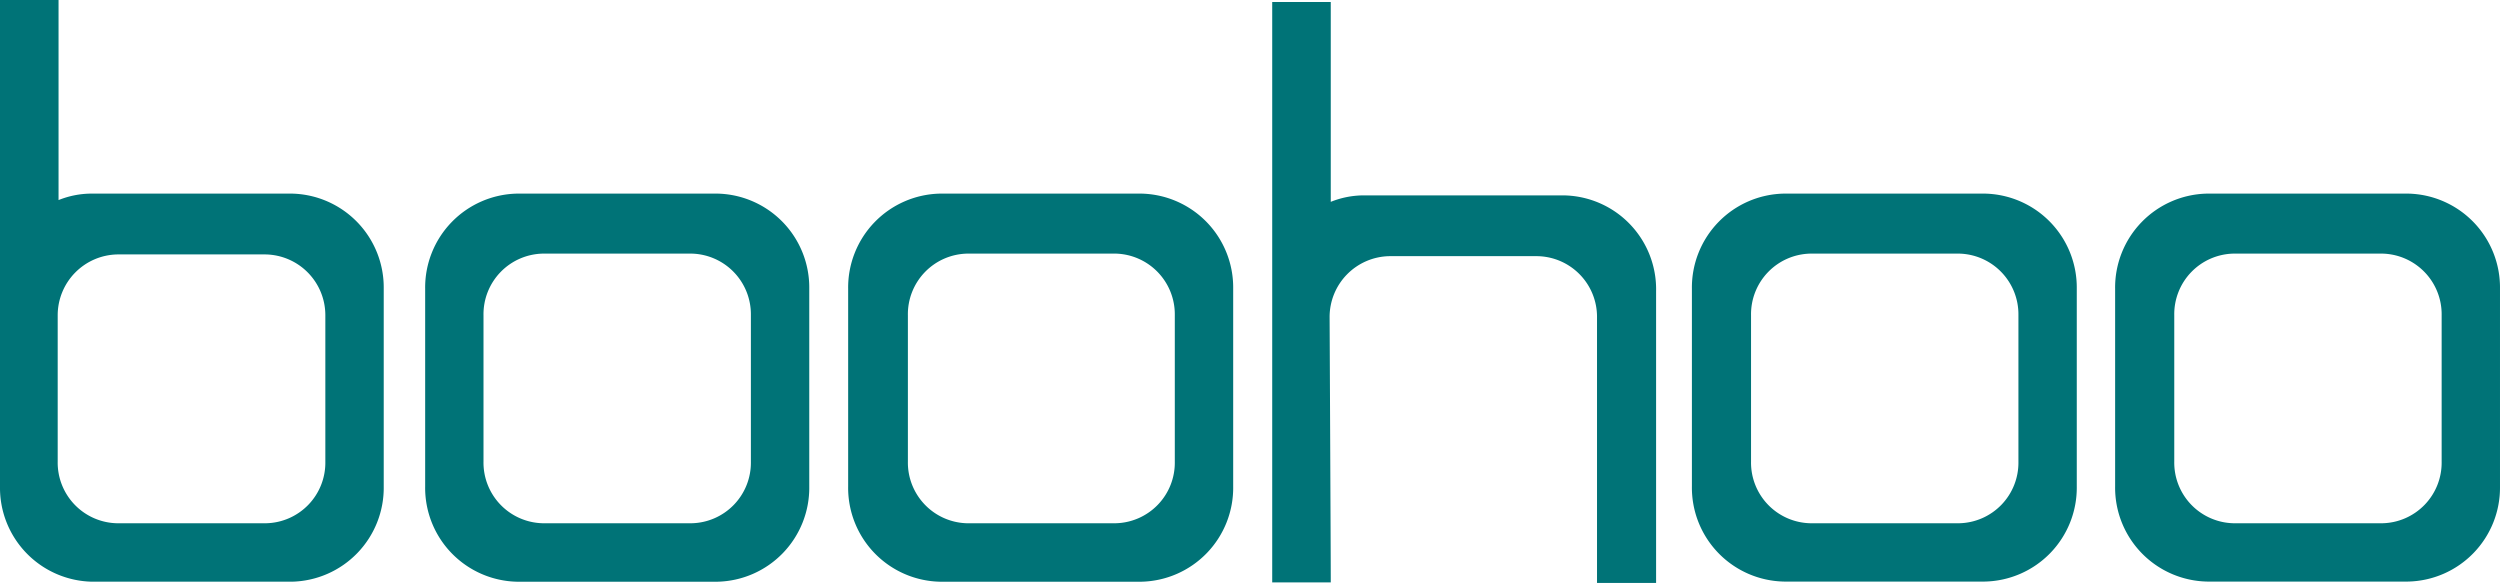
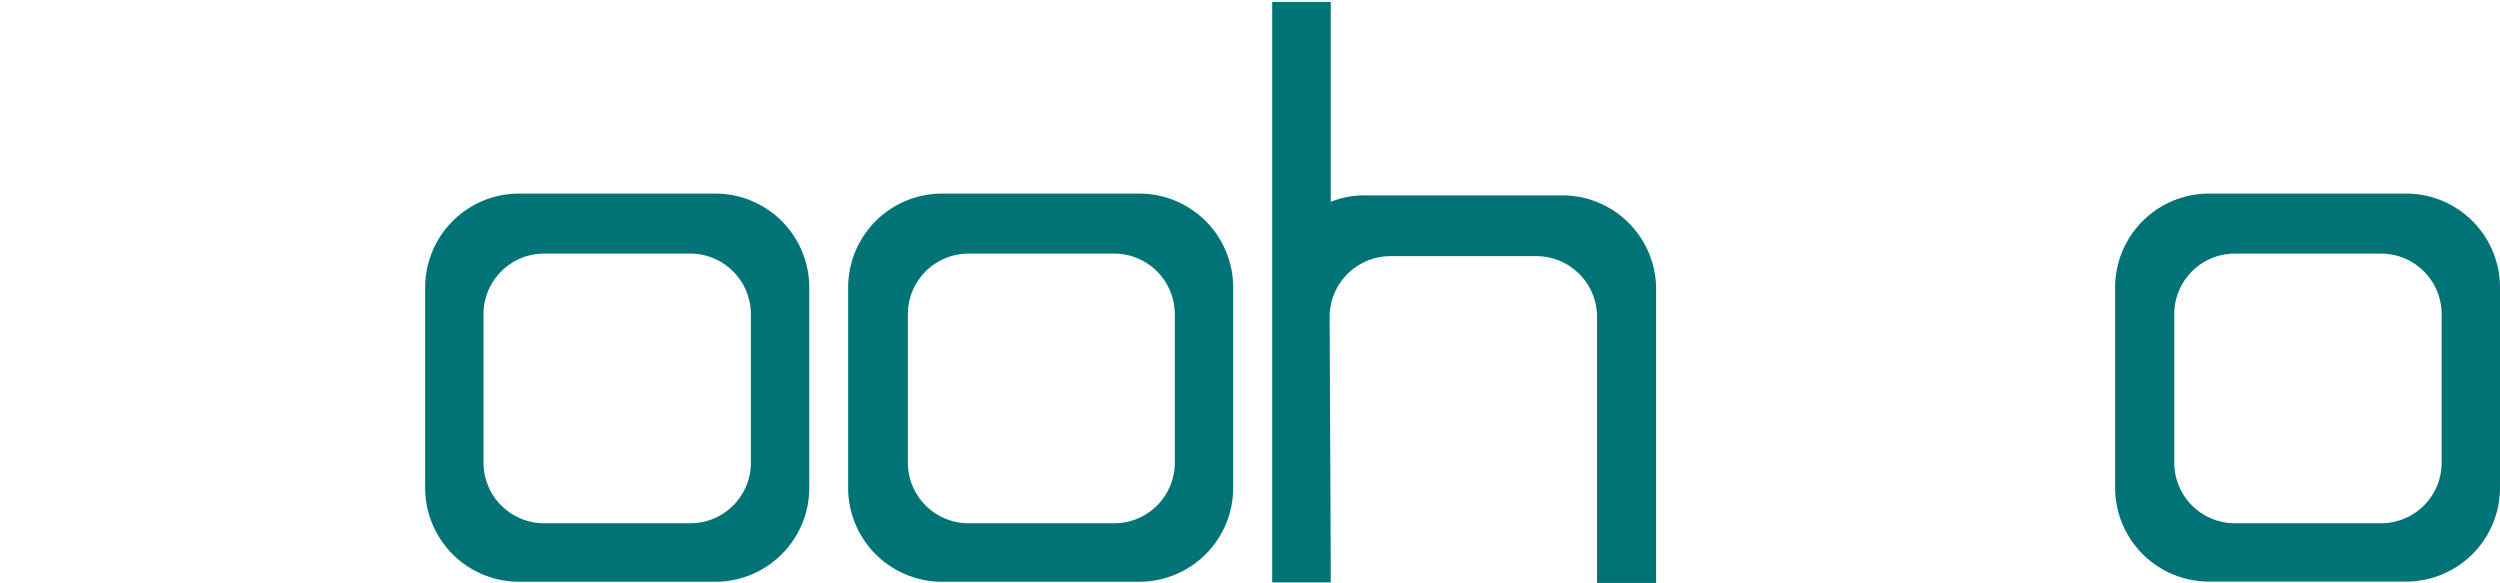
<svg xmlns="http://www.w3.org/2000/svg" id="Layer_1" data-name="Layer 1" viewBox="0 0 2764.53 644.65">
  <defs>
    <style>.cls-1{fill:#007377;}</style>
  </defs>
  <title>IntelligentReach-Clients-Boohoo-Teal</title>
  <path class="cls-1" d="M792.89,214.09H572.15a103.86,103.86,0,0,0-102,105.25V537.86a103.84,103.84,0,0,0,102,105.42H792.89a103.89,103.89,0,0,0,102-105.42V319.17A103.83,103.83,0,0,0,792.89,214.09Zm37.45,134.5V510.48a67,67,0,0,1-65.83,68.15h-164a67.1,67.1,0,0,1-65.85-68.15V348.59a67.06,67.06,0,0,1,65.85-68.15h164A67.16,67.16,0,0,1,830.34,348.59Z" transform="translate(0 0)" />
  <path class="cls-1" d="M1261.67,214.09H1039.9a103.86,103.86,0,0,0-102,105.25V537.86a103.84,103.84,0,0,0,102,105.42h221.77a103.89,103.89,0,0,0,102-105.42V319.17A103.83,103.83,0,0,0,1261.67,214.09Zm37.44,134.5V510.48a67,67,0,0,1-65.83,68.15h-164a67.15,67.15,0,0,1-65.33-68.15V348.59a67.05,67.05,0,0,1,65.84-68.15h164A67.16,67.16,0,0,1,1299.11,348.59Z" transform="translate(0 0)" />
-   <path class="cls-1" d="M2194.52,214.09H1972.93a103.86,103.86,0,0,0-102,105.25V537.86a103.86,103.86,0,0,0,102,105.25h221.59a103.86,103.86,0,0,0,102-105.25V319.17A103.88,103.88,0,0,0,2194.52,214.09ZM2232,348.59V510.48a67,67,0,0,1-65.83,68.15h-164a67.1,67.1,0,0,1-65.85-68.15V348.59a67.06,67.06,0,0,1,65.85-68.15h164A67.15,67.15,0,0,1,2232,348.59Z" transform="translate(0 0)" />
  <path class="cls-1" d="M2662.52,214.09H2440.93a103.86,103.86,0,0,0-102,105.25V537.86a103.86,103.86,0,0,0,102,105.25h221.59a103.86,103.86,0,0,0,102-105.25V319.17A103.83,103.83,0,0,0,2662.52,214.09ZM2700,348.59V510.48a67,67,0,0,1-65.83,68.15h-164a67.09,67.09,0,0,1-65.84-68.15V348.59a67,67,0,0,1,65.83-68.15h164A67.11,67.11,0,0,1,2700,348.59Z" transform="translate(0 0)" />
-   <path class="cls-1" d="M322.33,214.09H100.74a98.1,98.1,0,0,0-36,7.16V0H0V538A103.85,103.85,0,0,0,102,643.25H322.33a103.89,103.89,0,0,0,102-105.42V319.17A103.83,103.83,0,0,0,322.33,214.09Zm37.44,134.5V510.48a67,67,0,0,1-65.83,68.15H129.65A67.1,67.1,0,0,1,63.8,510.48V348.59a67.31,67.31,0,0,1,65.85-67.24h164A67.24,67.24,0,0,1,359.77,348.59Z" transform="translate(0 0)" />
  <path class="cls-1" d="M1728.48,216.05H1507.57a98.1,98.1,0,0,0-36,7.16V2.21h-64.74V644.05h64.74v-5.7c0-25.93-1.28-285.82-1.28-287.78a67.31,67.31,0,0,1,65.85-67.3h164A67.1,67.1,0,0,1,1766,351.42V644.65h65.33V322a103.77,103.77,0,0,0-101.56-105.93h-1.28Z" transform="translate(0 0)" />
</svg>